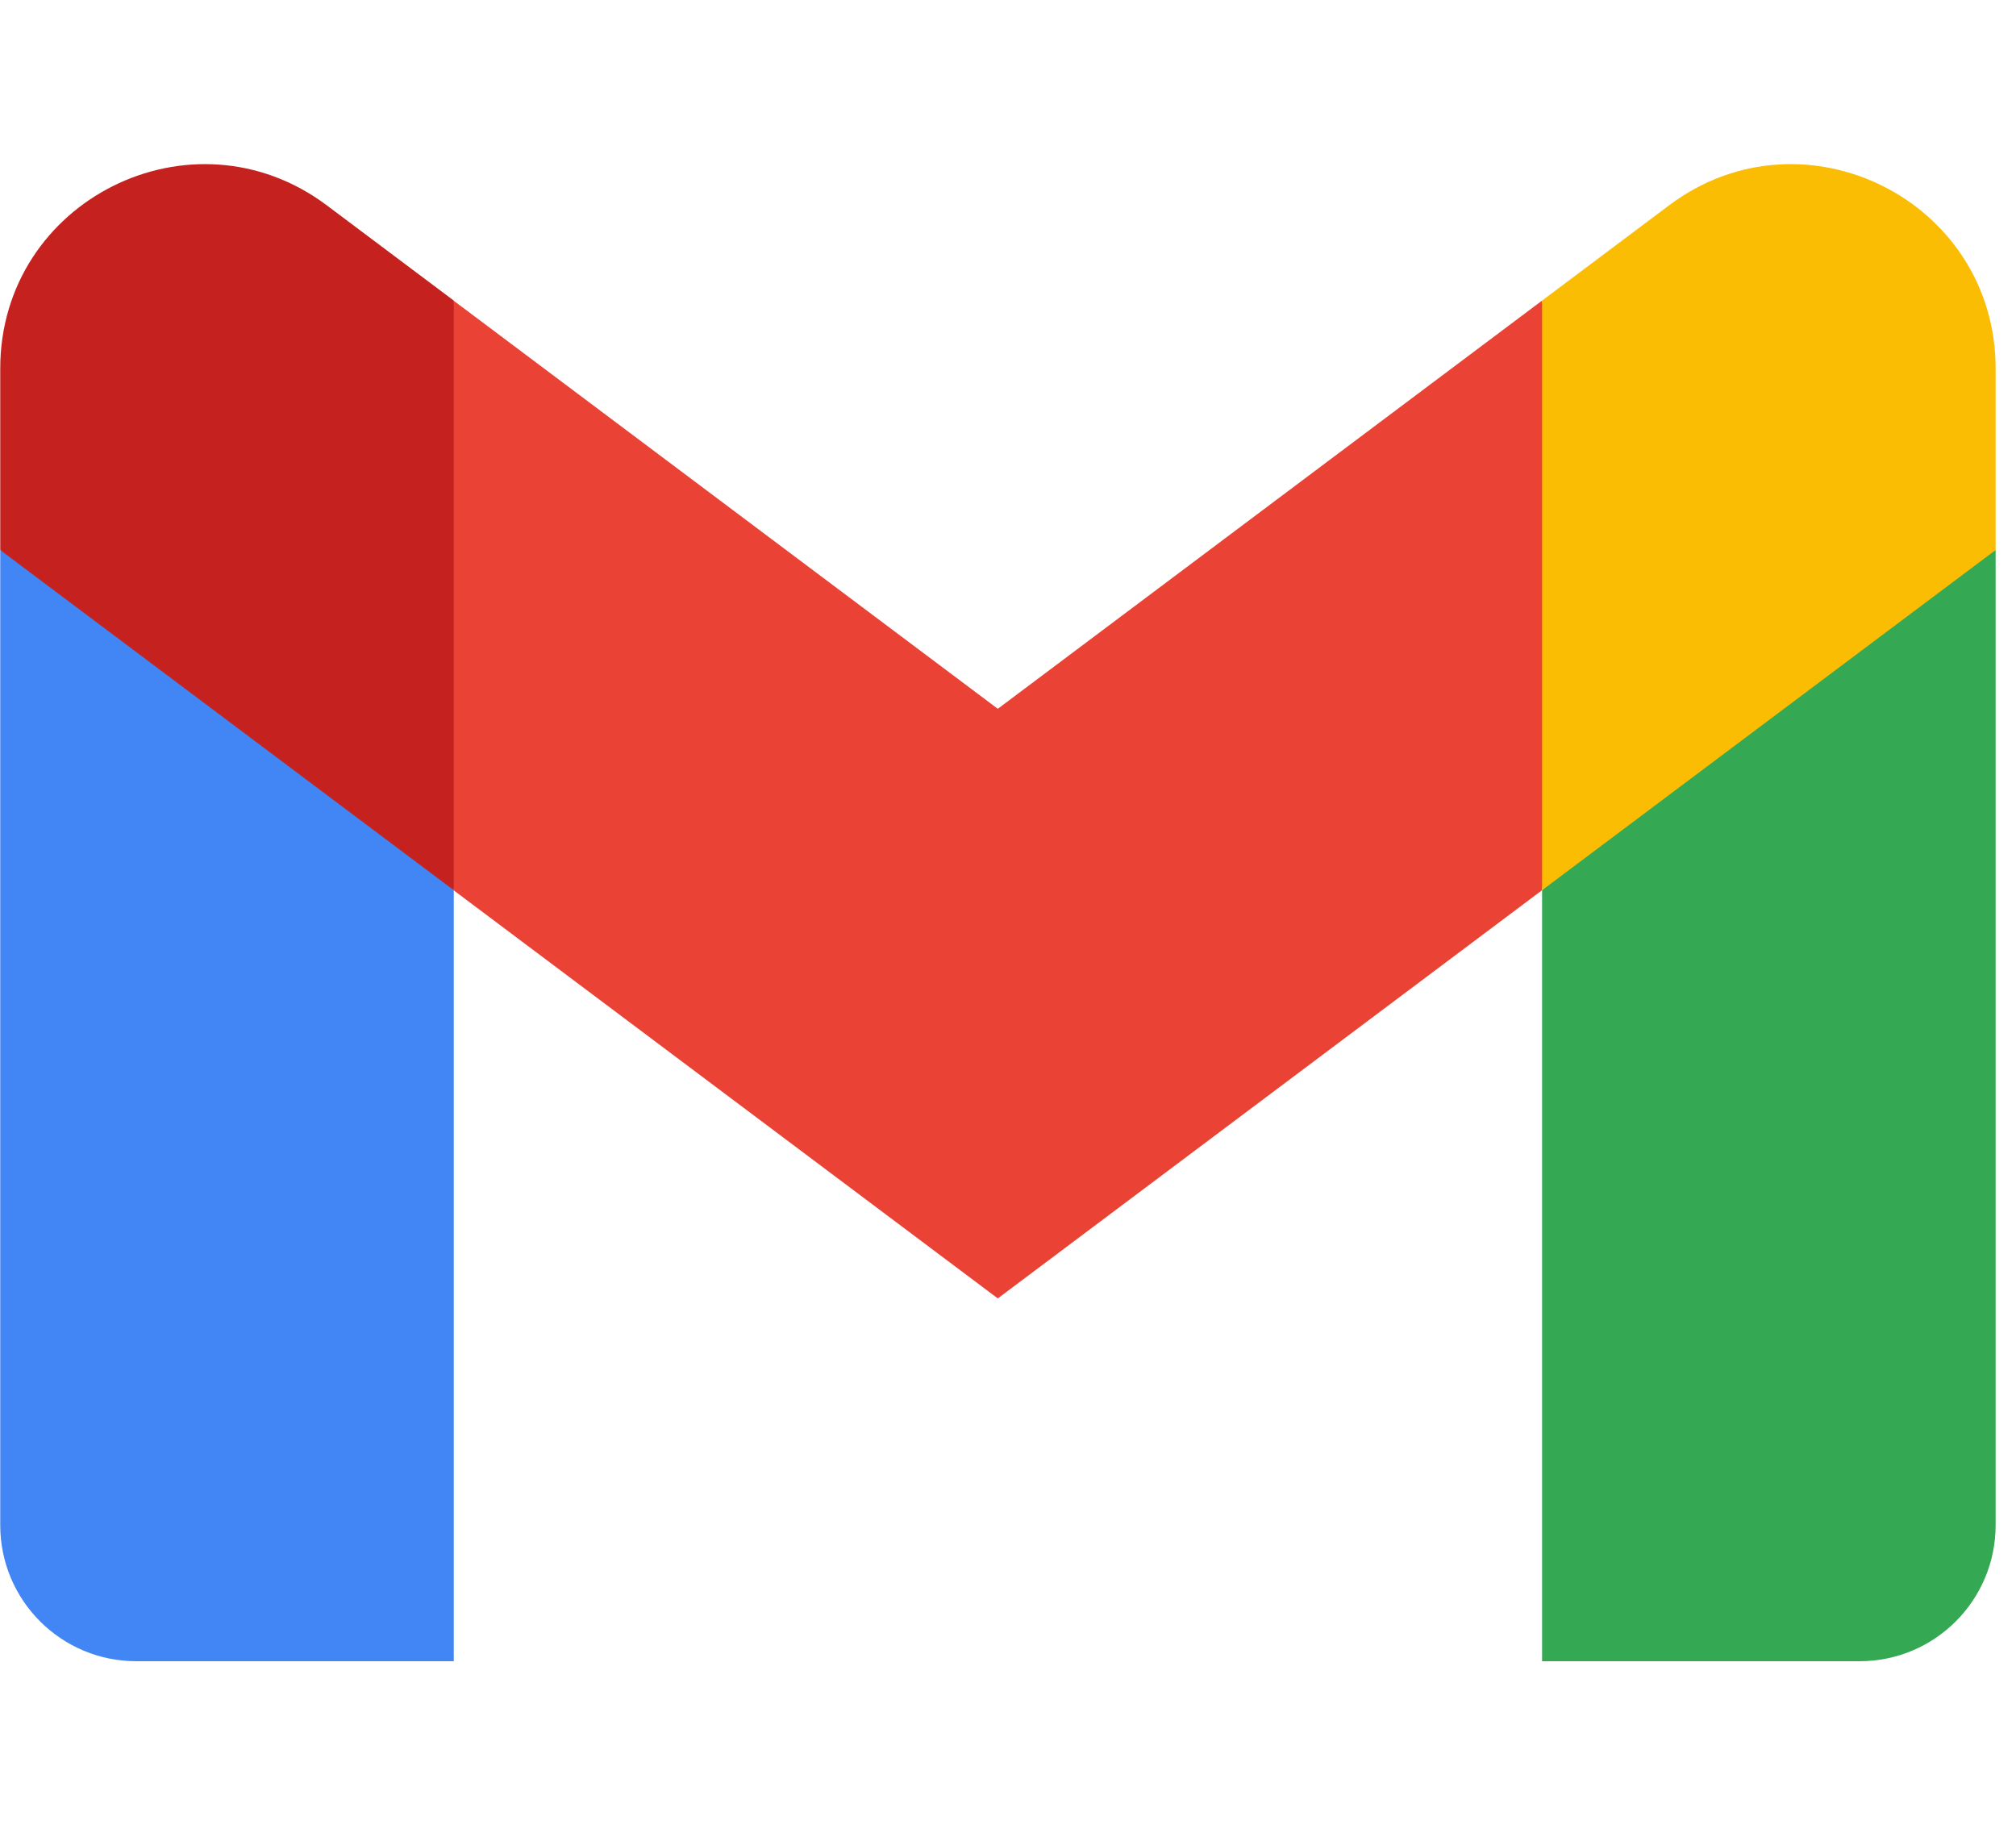
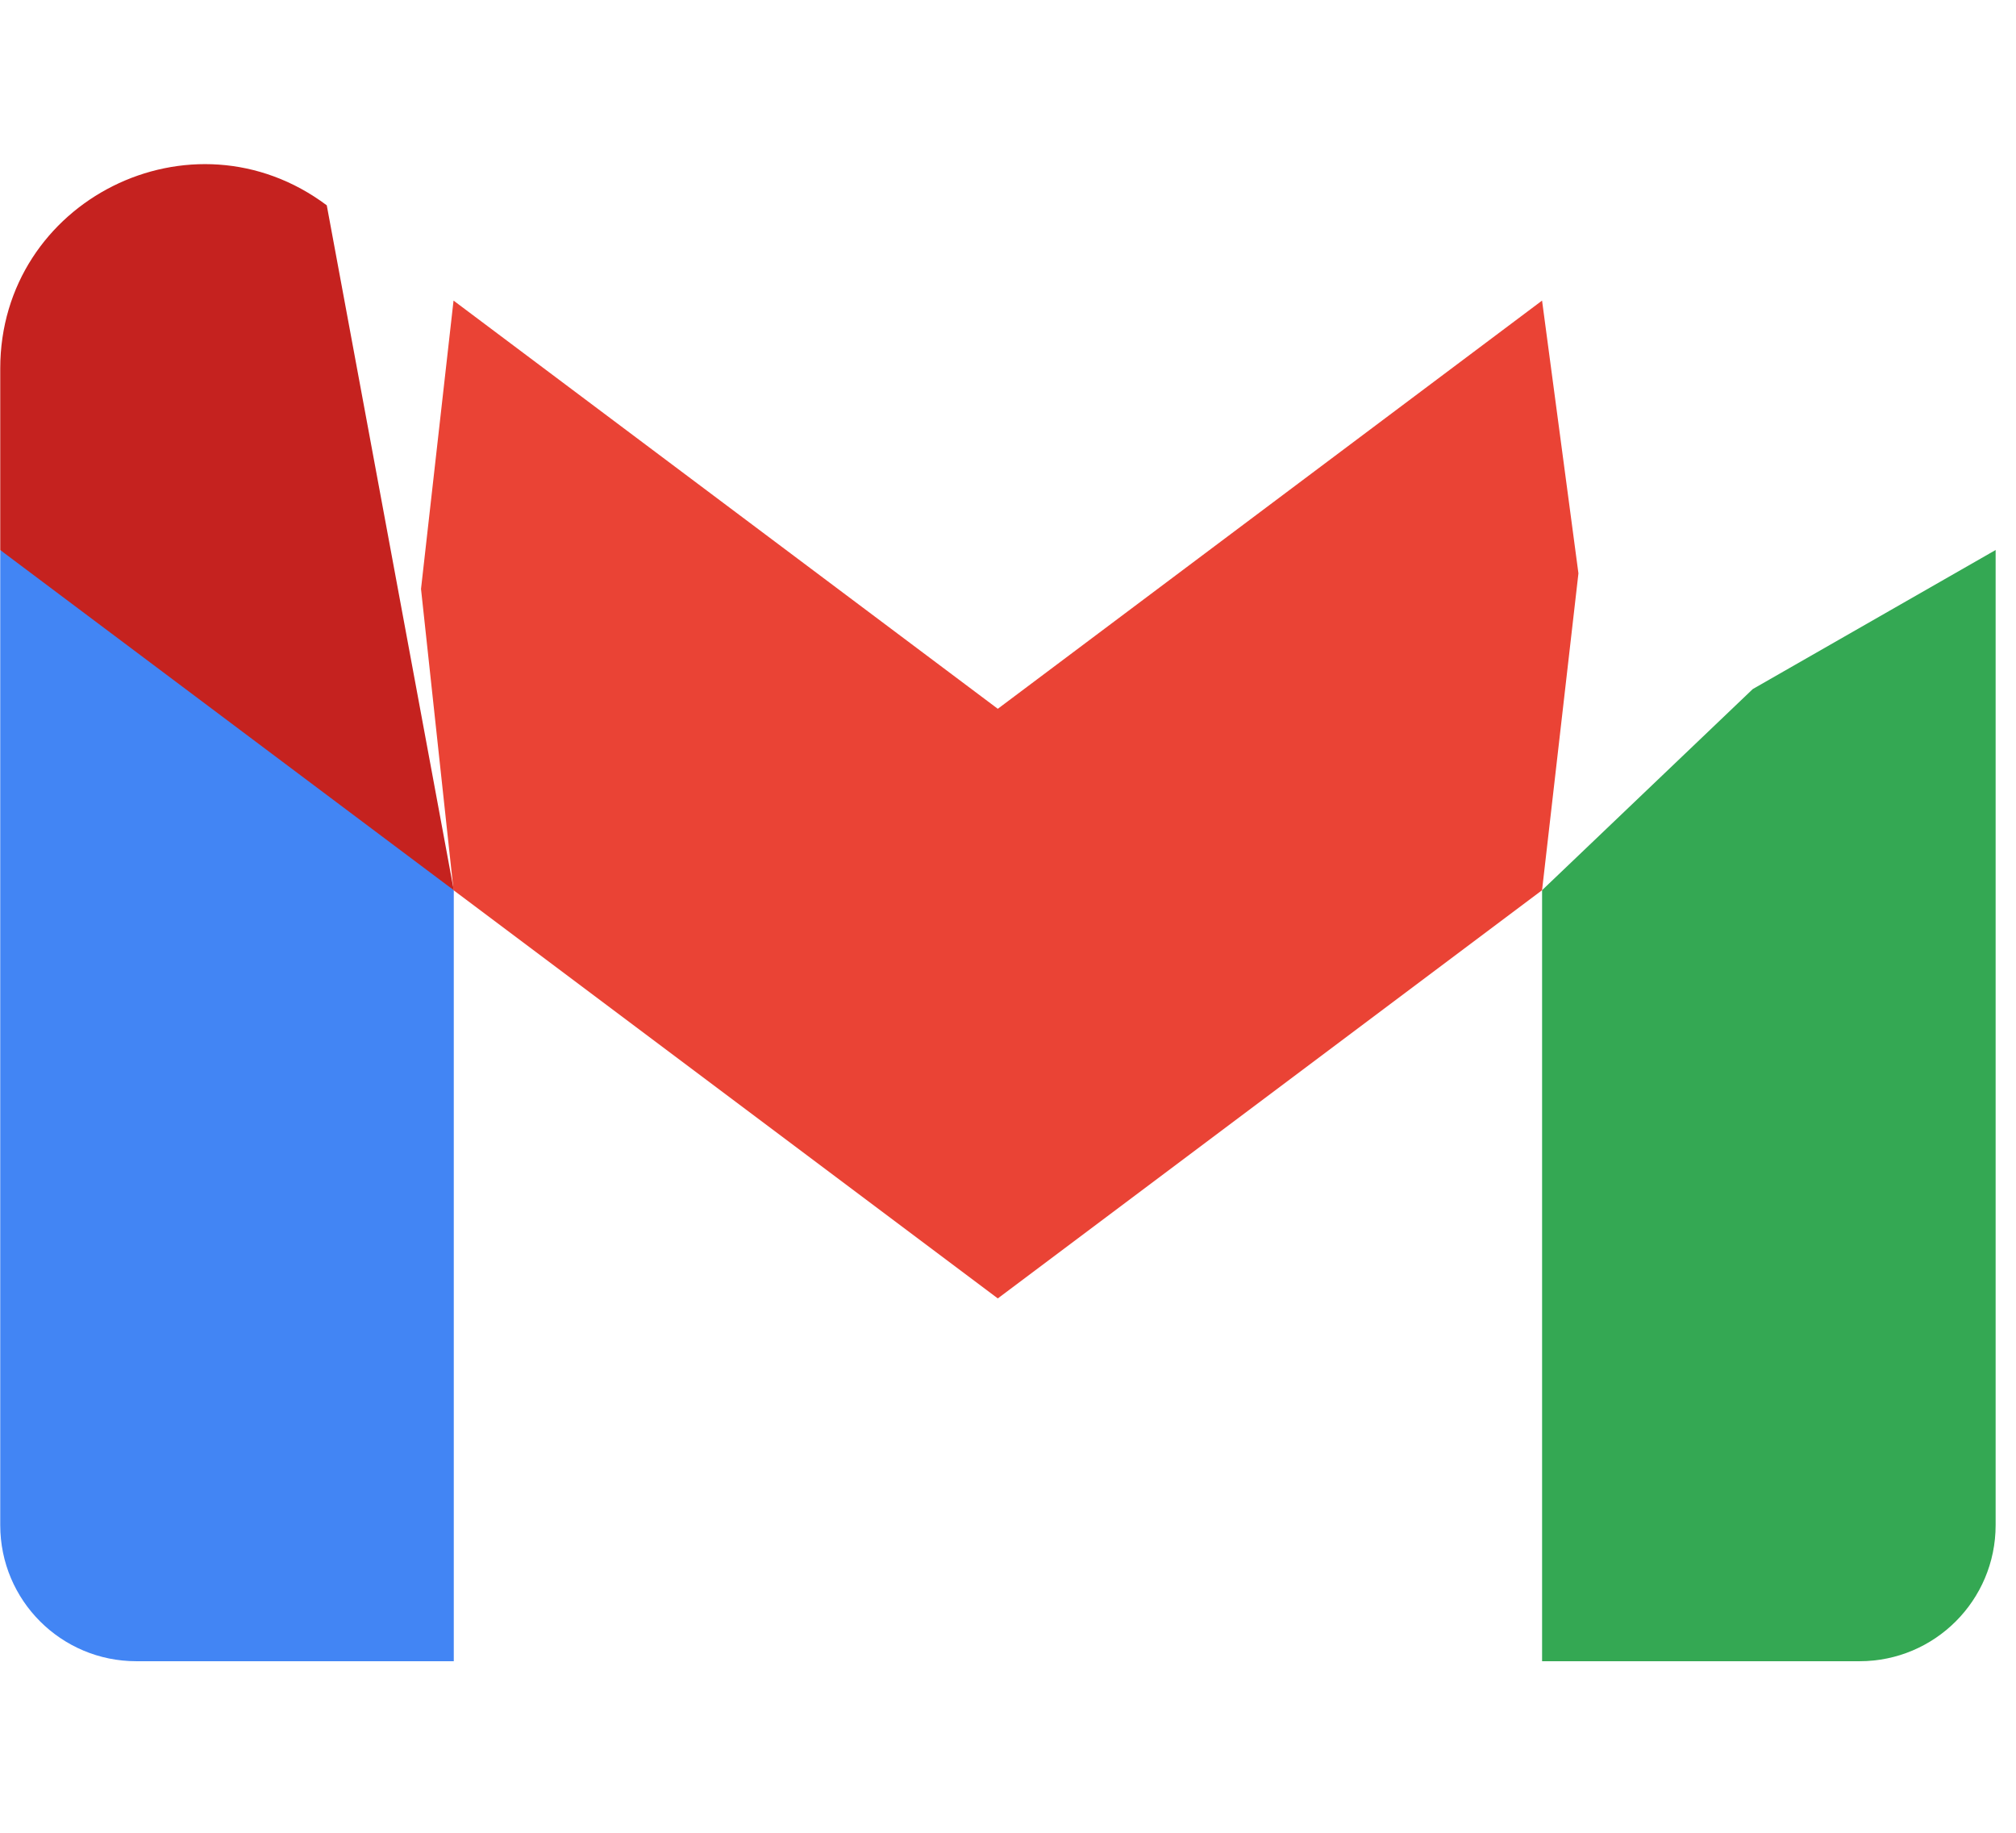
<svg xmlns="http://www.w3.org/2000/svg" width="55" height="50" viewBox="0 0 67 50" fill="none">
  <g clip-path="url(#clip0_2741_620)">
    <path d="M15.081 49.753V24.129L7.134 16.859L0.008 12.824V45.231C0.008 47.733 2.035 49.753 4.53 49.753H15.081Z" fill="#4285F4" />
    <path d="M51.25 49.753H61.801C64.303 49.753 66.323 47.725 66.323 45.231V12.824L58.252 17.445L51.25 24.129V49.753Z" fill="#34A853" />
    <path d="M15.073 24.13L13.992 14.118L15.073 4.535L33.161 18.101L51.249 4.535L52.458 13.6L51.249 24.13L33.161 37.696L15.073 24.13Z" fill="#EA4335" />
-     <path d="M51.25 4.535V24.13L66.323 12.825V6.796C66.323 1.204 59.94 -1.984 55.471 1.369L51.25 4.535Z" fill="#FBBC04" />
-     <path d="M0.008 12.825L6.94 18.024L15.081 24.13V4.535L10.86 1.369C6.383 -1.984 0.008 1.204 0.008 6.795V12.825Z" fill="#C5221F" />
+     <path d="M0.008 12.825L6.94 18.024L15.081 24.13L10.86 1.369C6.383 -1.984 0.008 1.204 0.008 6.795V12.825Z" fill="#C5221F" />
  </g>
  <defs>
    <clipPath id="clip0_2741_620">
      <rect width="66.33" height="50" fill="white" />
    </clipPath>
  </defs>
</svg>